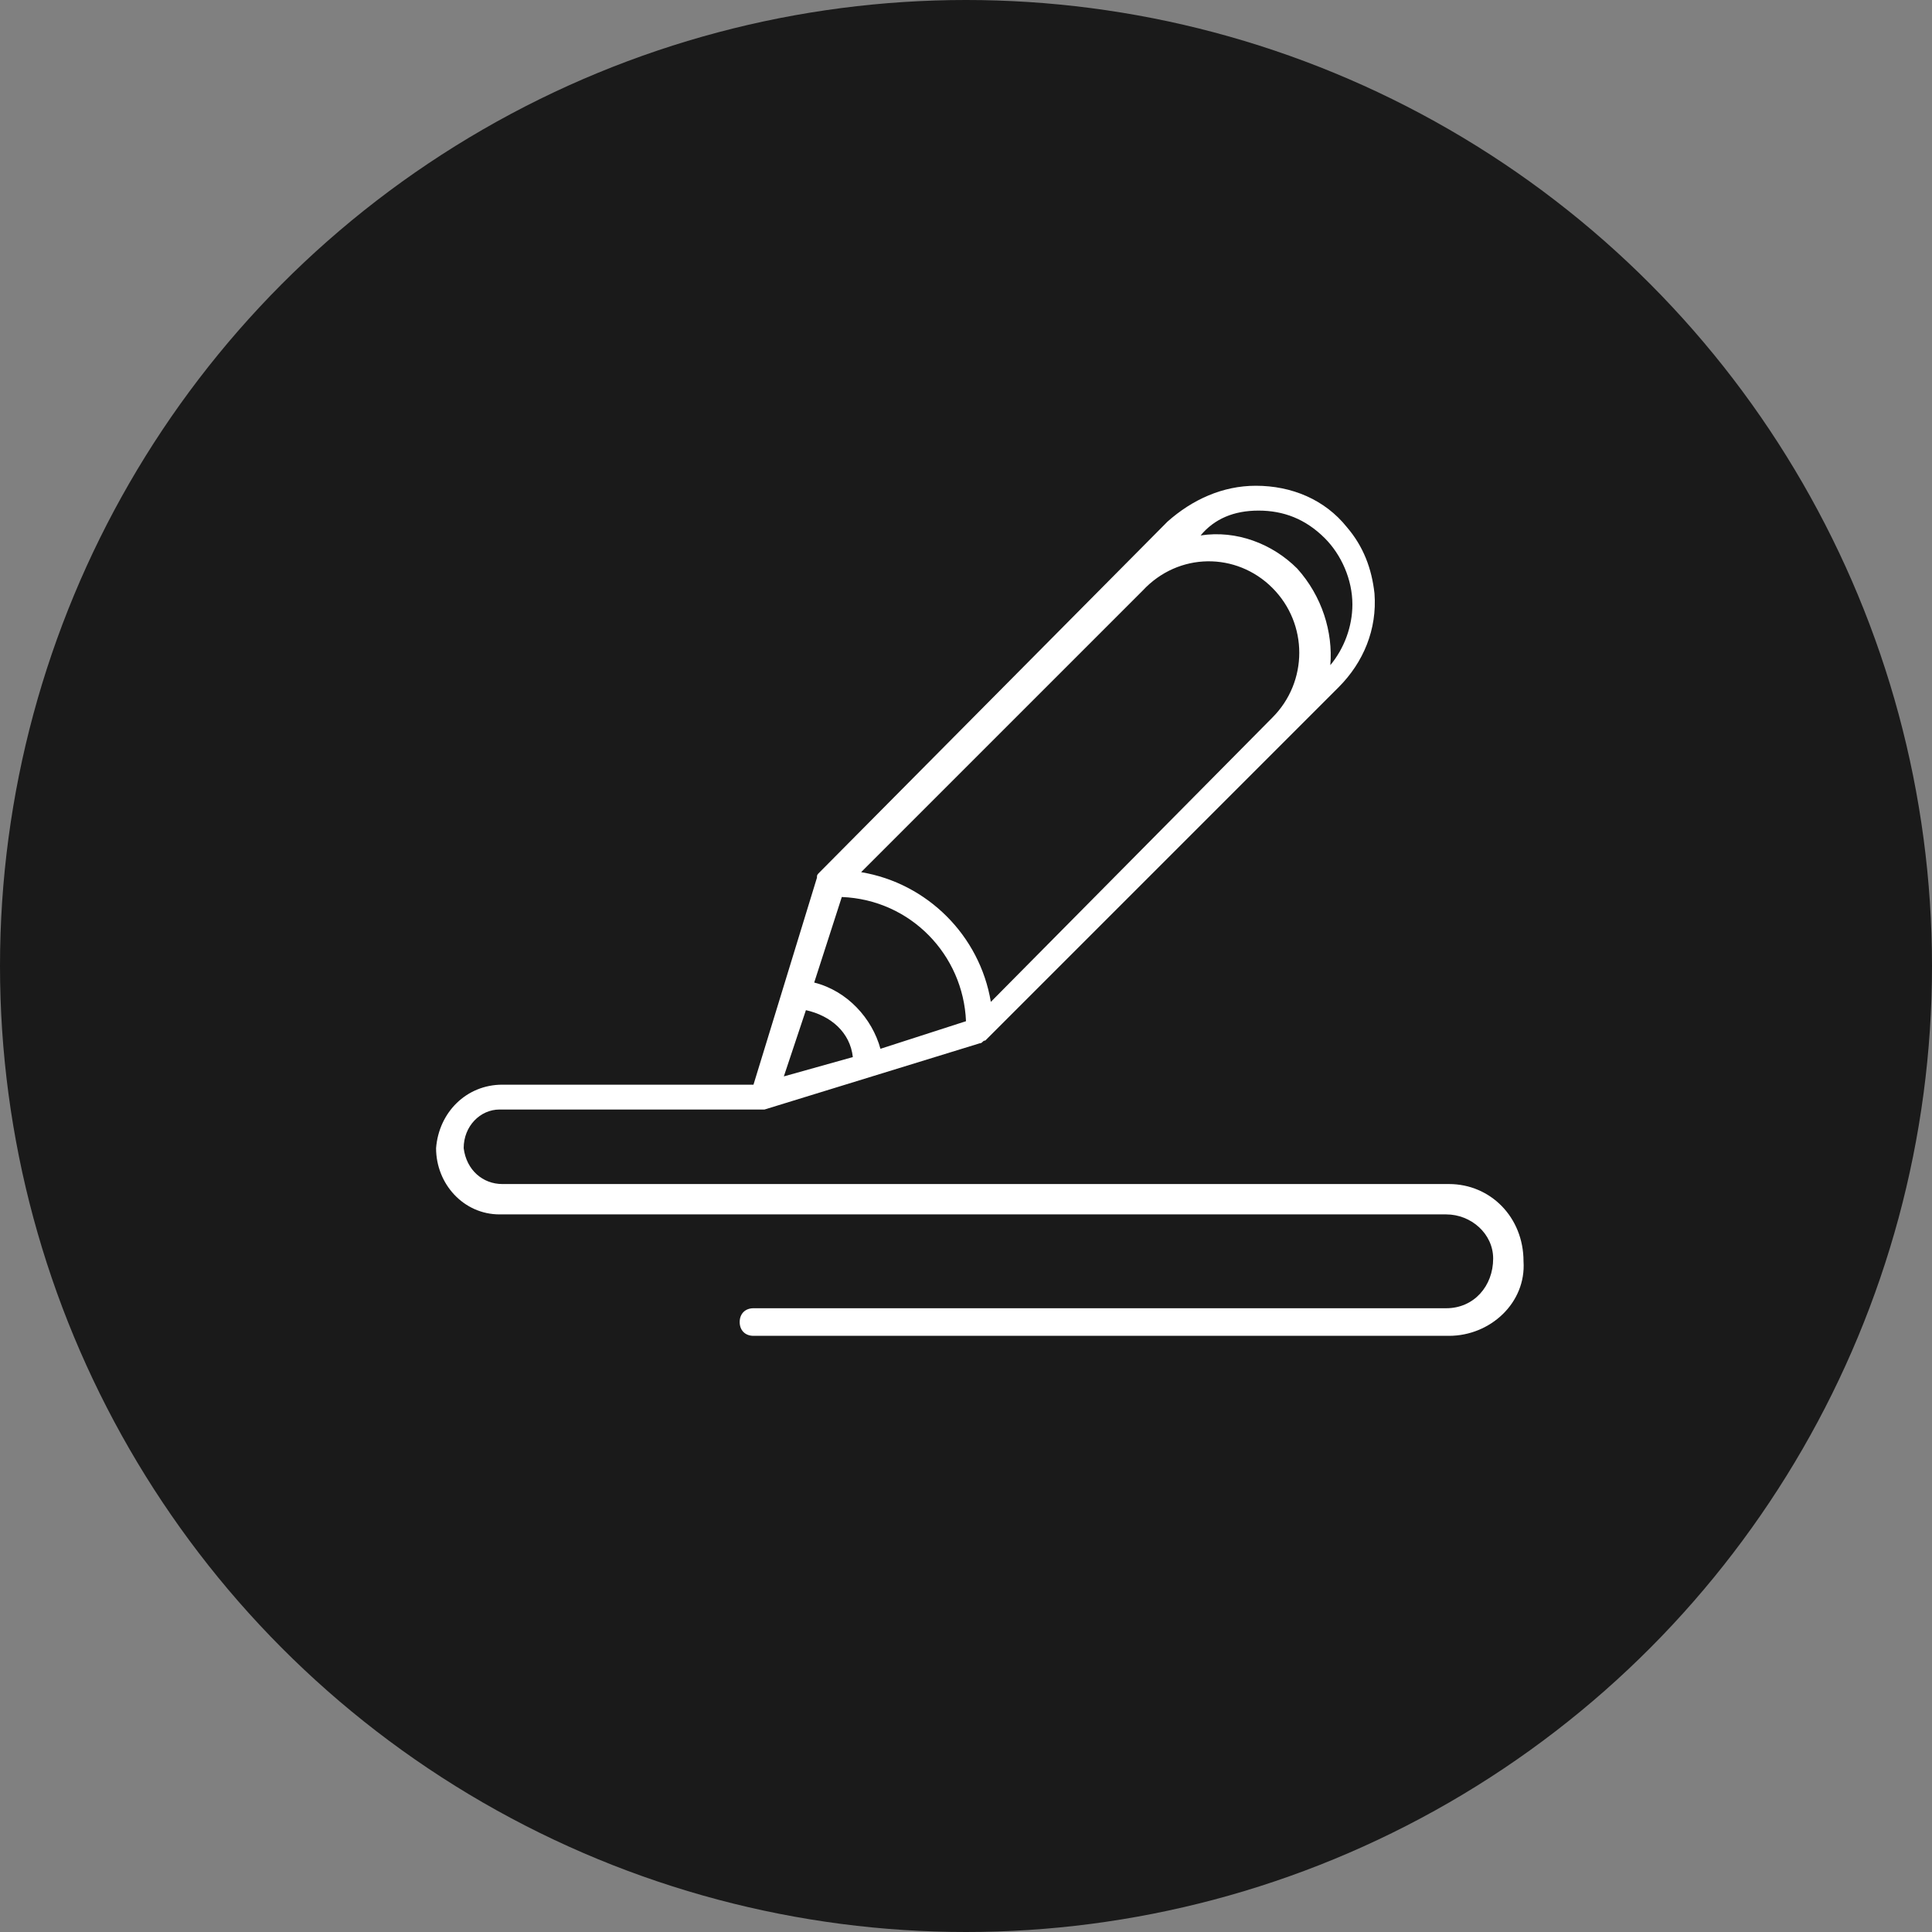
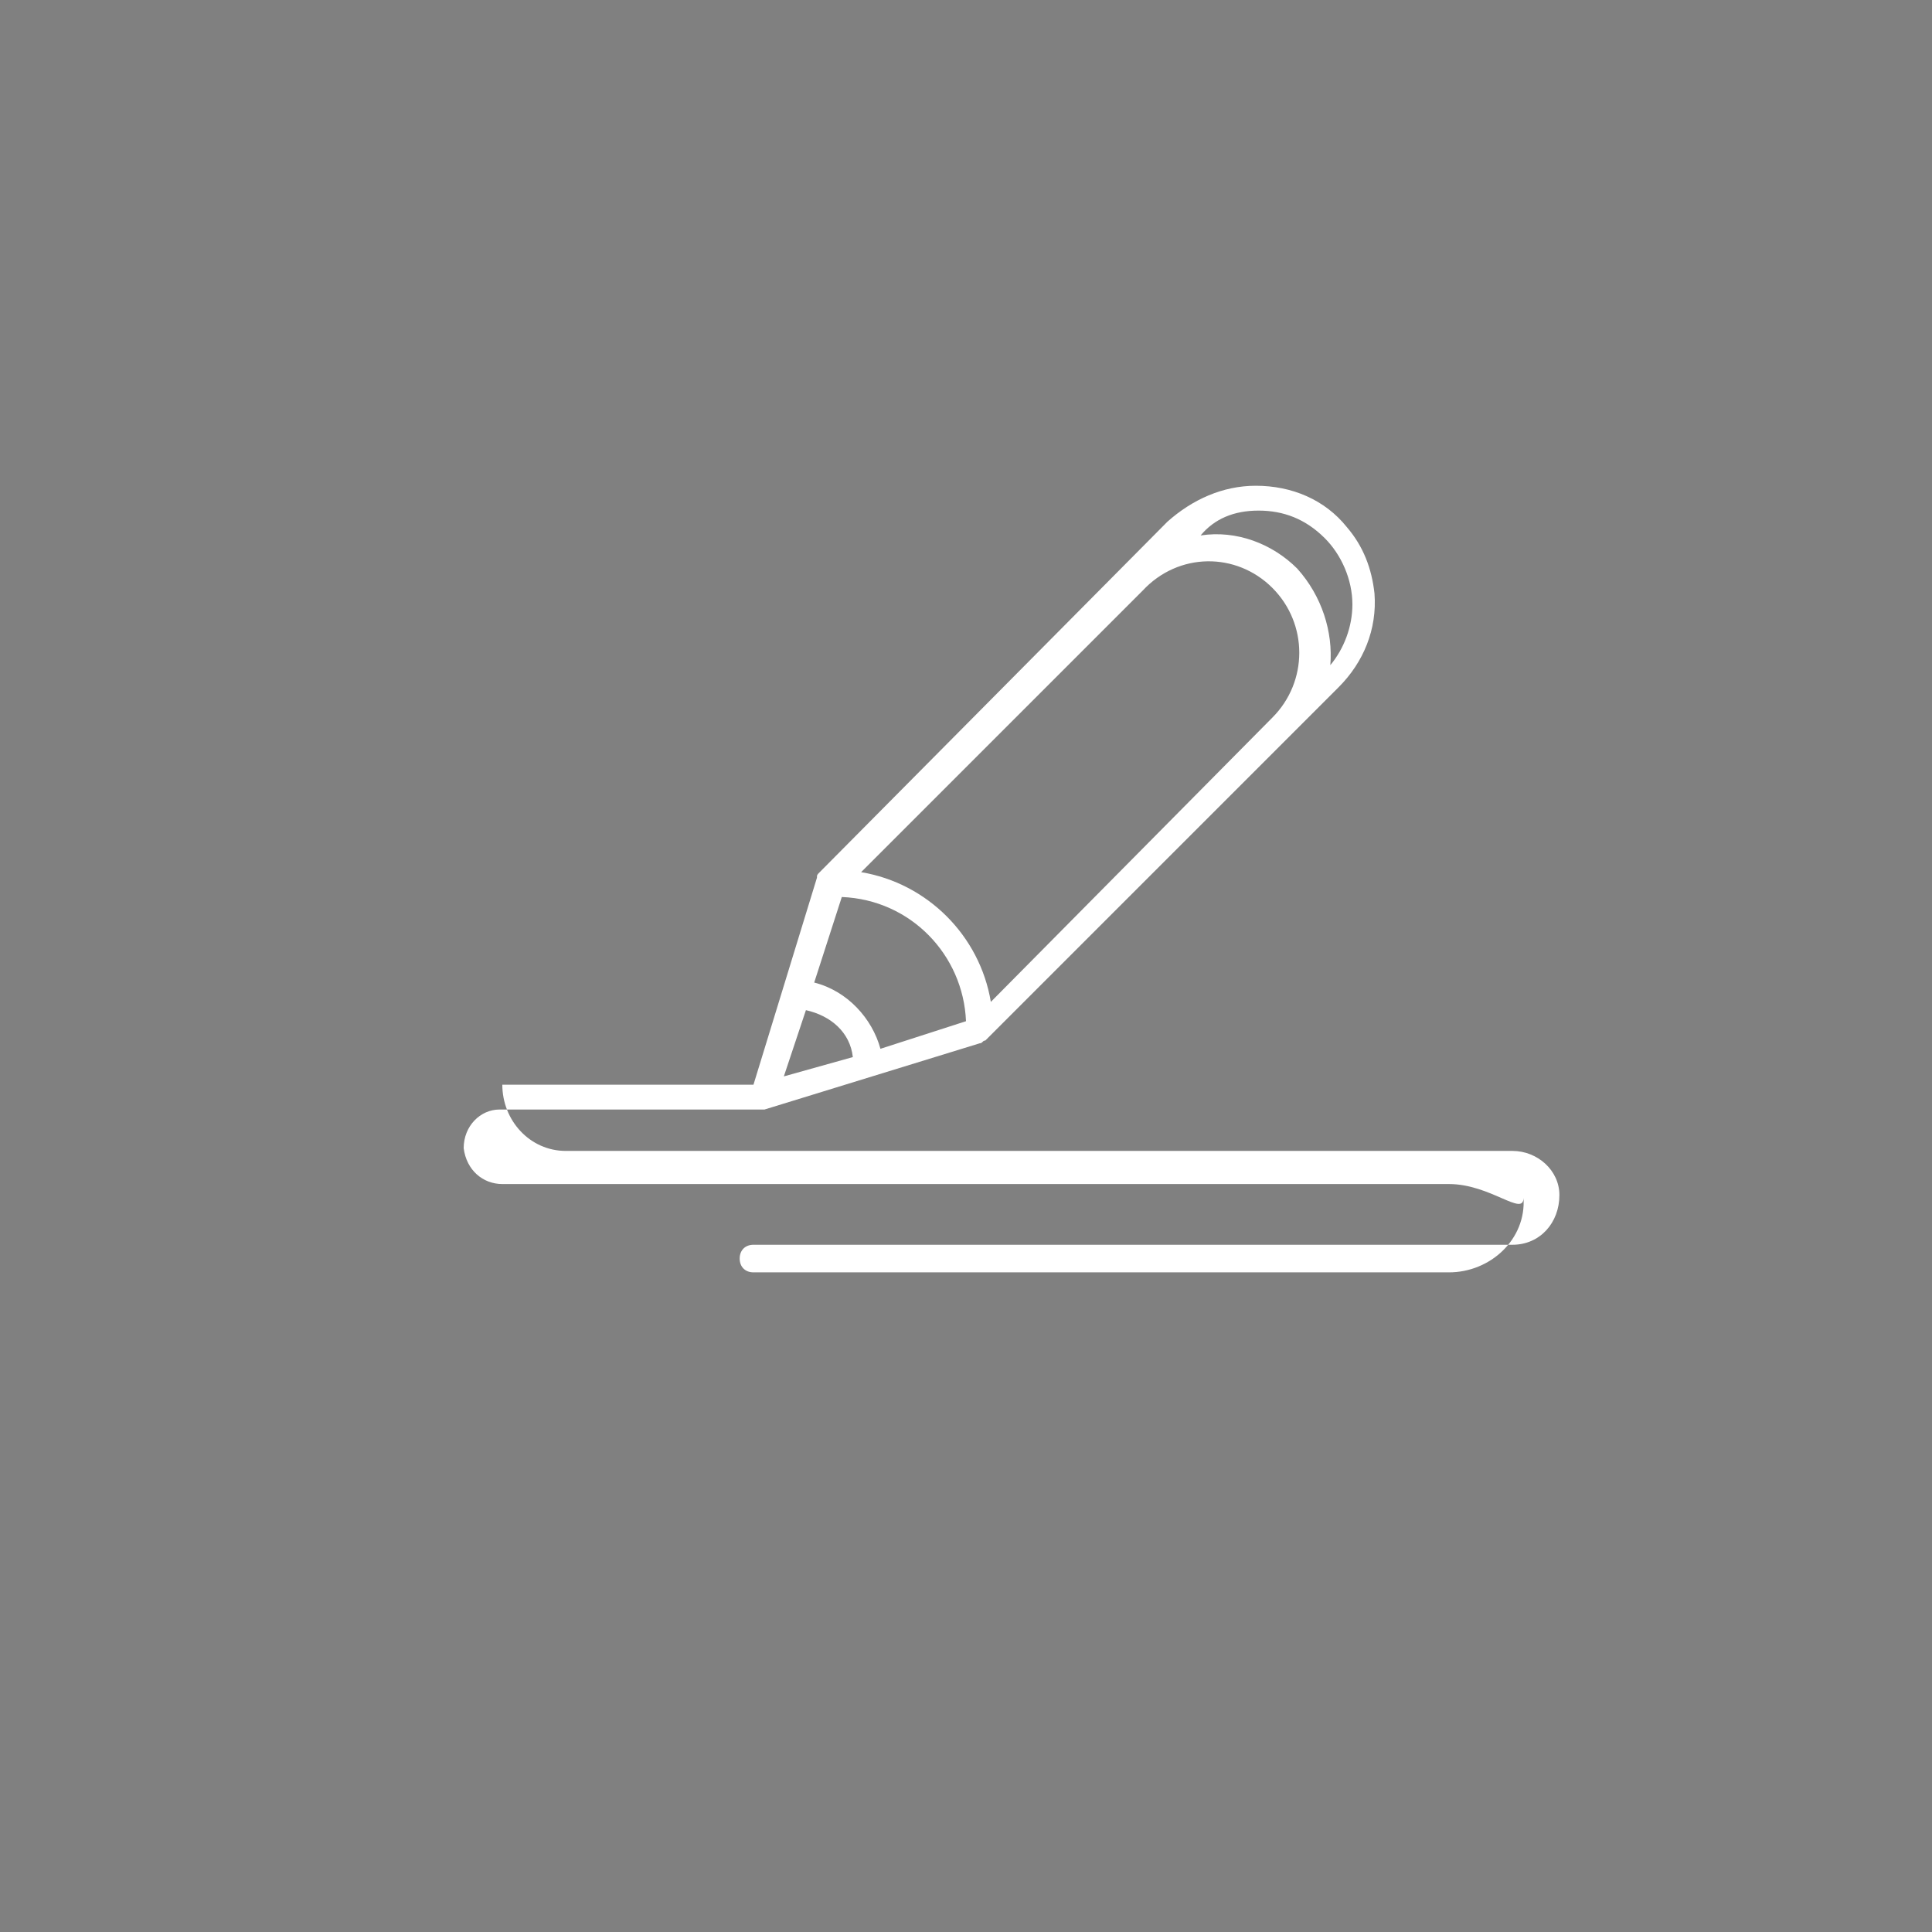
<svg xmlns="http://www.w3.org/2000/svg" version="1.1" id="Layer_1" x="0px" y="0px" width="70px" height="70px" viewBox="0 0 70 70" style="enable-background:new 0 0 70 70;" xml:space="preserve">
  <rect x="0" y="0" width="70" height="70" fill="#808080" stroke="none" />
  <style type="text/css">
	.st0{fill:#1A1A1A;}
	.st1{fill:#FFFFFF;}
</style>
  <g>
-     <circle class="st0" cx="35" cy="35" r="35" />
-     <path class="st1" d="M52.5,42.9H18.2c-0.7,0-1.3-0.5-1.4-1.3c0-0.8,0.6-1.4,1.3-1.4h9.1c0,0,0.5,0,0.5,0l7.8-2.4   c0.1,0,0.1-0.1,0.2-0.1l12.8-12.8c0.9-0.9,1.4-2.1,1.3-3.4c-0.1-0.9-0.4-1.7-1-2.4c-0.8-1-2-1.5-3.3-1.5c-1.2,0-2.3,0.5-3.2,1.3   L29.7,31.6c-0.1,0.1-0.1,0.1-0.1,0.2l-2.3,7.5h-9.1c-1.3,0-2.3,1-2.4,2.3c0,1.3,1,2.4,2.3,2.4h34.3c0.9,0,1.7,0.7,1.7,1.6   c0,1-0.7,1.8-1.7,1.8H27.3c-0.3,0-0.5,0.2-0.5,0.5s0.2,0.5,0.5,0.5h25.2c1.5,0,2.8-1.2,2.7-2.7C55.2,44.1,54,42.9,52.5,42.9   L52.5,42.9z M45.6,18.5c0.9,0,1.7,0.3,2.4,1c0.6,0.6,1,1.5,1,2.4c0,0.8-0.3,1.6-0.8,2.2c0.1-1.2-0.3-2.5-1.2-3.5   c-0.9-0.9-2.2-1.4-3.5-1.2C44,18.8,44.7,18.5,45.6,18.5L45.6,18.5z M46.1,21.3c1.3,1.3,1.3,3.4,0,4.7L35.9,36.3   c-0.4-2.4-2.3-4.3-4.7-4.7l10.2-10.2C42.7,20,44.8,20,46.1,21.3L46.1,21.3z M30.5,32.5c2.5,0.1,4.4,2.1,4.5,4.5l-3.1,1   c-0.3-1.1-1.2-2.1-2.4-2.4L30.5,32.5z M29.2,36.6c0.9,0.2,1.6,0.8,1.7,1.7L28.4,39L29.2,36.6z M29.2,36.6" />
+     <path class="st1" d="M52.5,42.9H18.2c-0.7,0-1.3-0.5-1.4-1.3c0-0.8,0.6-1.4,1.3-1.4h9.1c0,0,0.5,0,0.5,0l7.8-2.4   c0.1,0,0.1-0.1,0.2-0.1l12.8-12.8c0.9-0.9,1.4-2.1,1.3-3.4c-0.1-0.9-0.4-1.7-1-2.4c-0.8-1-2-1.5-3.3-1.5c-1.2,0-2.3,0.5-3.2,1.3   L29.7,31.6c-0.1,0.1-0.1,0.1-0.1,0.2l-2.3,7.5h-9.1c0,1.3,1,2.4,2.3,2.4h34.3c0.9,0,1.7,0.7,1.7,1.6   c0,1-0.7,1.8-1.7,1.8H27.3c-0.3,0-0.5,0.2-0.5,0.5s0.2,0.5,0.5,0.5h25.2c1.5,0,2.8-1.2,2.7-2.7C55.2,44.1,54,42.9,52.5,42.9   L52.5,42.9z M45.6,18.5c0.9,0,1.7,0.3,2.4,1c0.6,0.6,1,1.5,1,2.4c0,0.8-0.3,1.6-0.8,2.2c0.1-1.2-0.3-2.5-1.2-3.5   c-0.9-0.9-2.2-1.4-3.5-1.2C44,18.8,44.7,18.5,45.6,18.5L45.6,18.5z M46.1,21.3c1.3,1.3,1.3,3.4,0,4.7L35.9,36.3   c-0.4-2.4-2.3-4.3-4.7-4.7l10.2-10.2C42.7,20,44.8,20,46.1,21.3L46.1,21.3z M30.5,32.5c2.5,0.1,4.4,2.1,4.5,4.5l-3.1,1   c-0.3-1.1-1.2-2.1-2.4-2.4L30.5,32.5z M29.2,36.6c0.9,0.2,1.6,0.8,1.7,1.7L28.4,39L29.2,36.6z M29.2,36.6" />
  </g>
</svg>